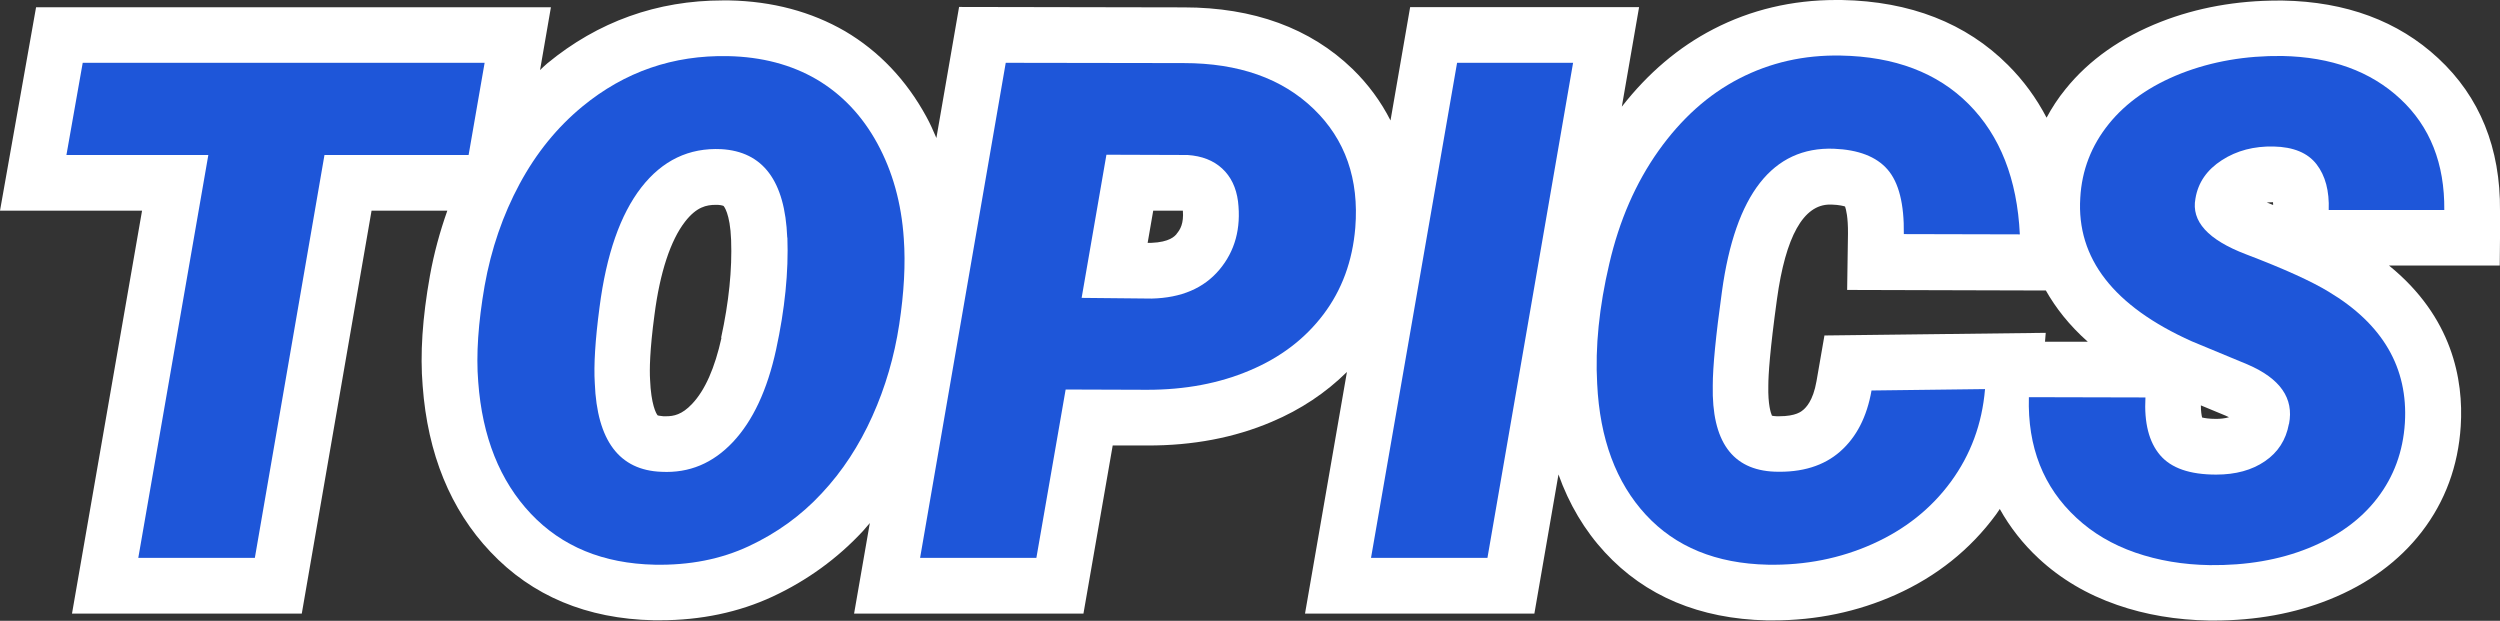
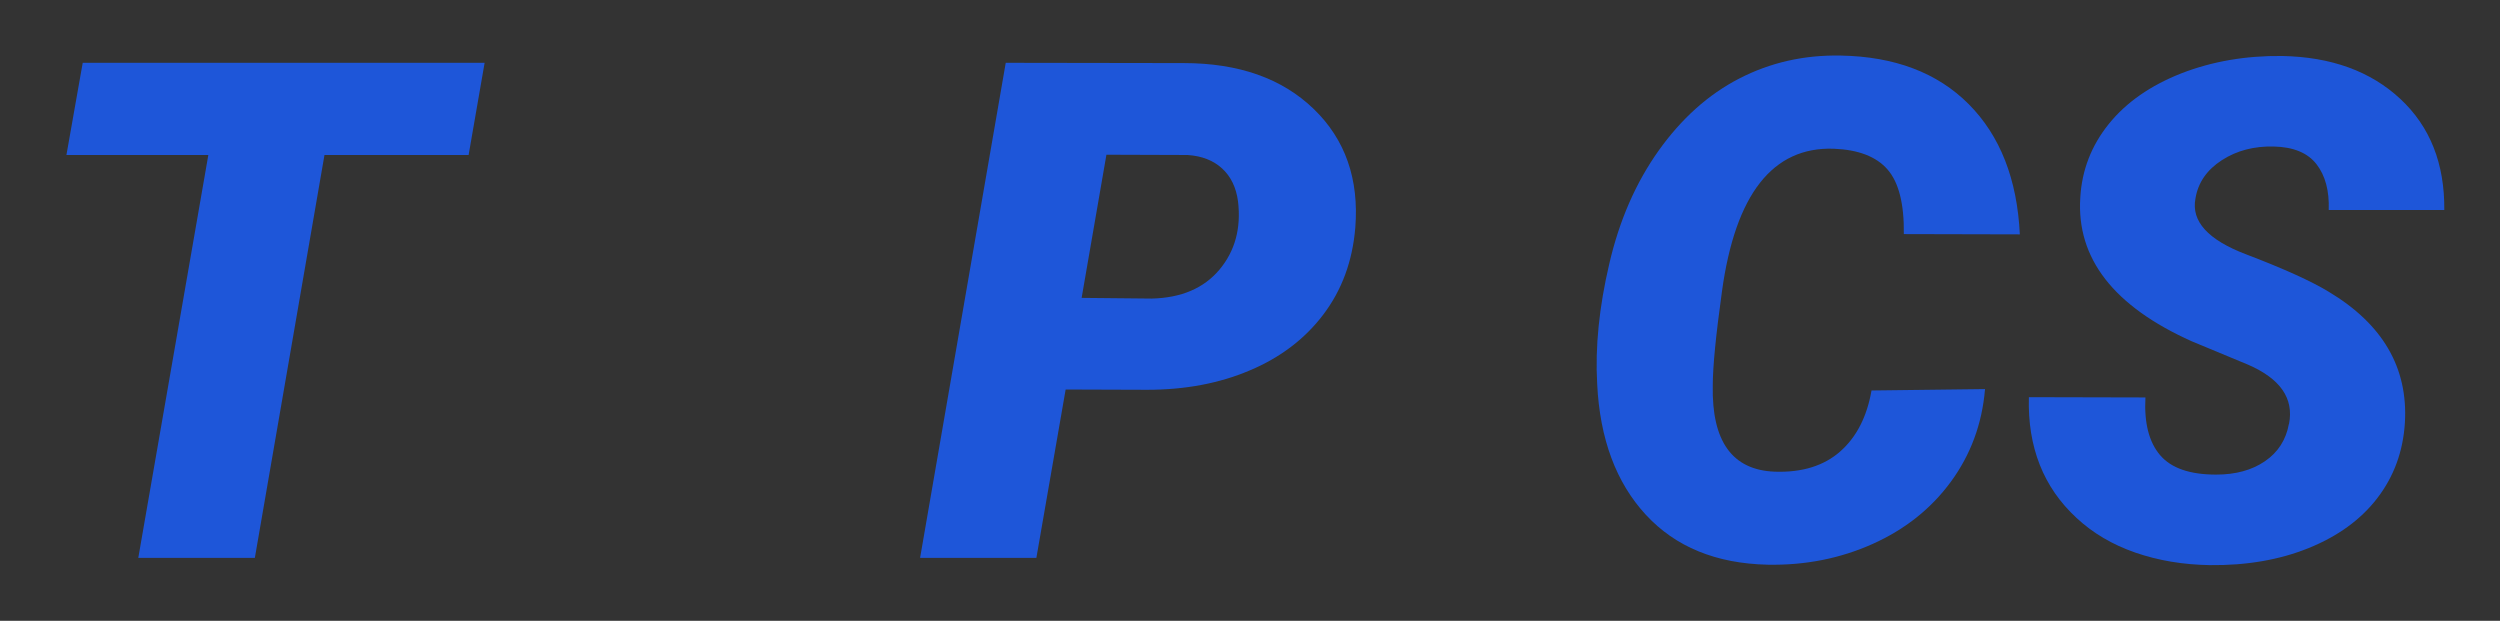
<svg xmlns="http://www.w3.org/2000/svg" id="_レイヤー_2" viewBox="0 0 179.52 44.58">
  <rect x="0" y="0" width="179.52" height="44.58" fill="#333333" stroke="none" />
  <defs>
    <style>.cls-1{fill:#1e56d9;}.cls-2{fill:#fff;}</style>
  </defs>
  <g id="_レイヤー_1-2">
-     <path class="cls-2" d="M179.52,15.13c.04-4.49-1.45-8.18-4.44-10.95-2.87-2.67-6.62-4.06-11.15-4.14h-.33c-3,0-5.83.51-8.42,1.52-2.86,1.12-5.17,2.74-6.86,4.84-.53.65-.98,1.34-1.36,2.05-.73-1.4-1.65-2.66-2.76-3.77C141.19,1.66,137.16.09,132.24,0h-.4c-3.15,0-6.11.7-8.8,2.09-2.5,1.29-4.7,3.16-6.58,5.57l1.24-7.15h-16.44l-1.41,8.14c-.69-1.36-1.6-2.6-2.73-3.7-3.03-2.93-7.11-4.42-12.11-4.42l-16.14-.03-1.63,9.41c-.22-.52-.45-1.04-.72-1.53-1.44-2.64-3.4-4.7-5.84-6.14C58.26.84,55.47.09,52.36.03h-.45c-4.72,0-8.97,1.52-12.61,4.52-.18.15-.35.32-.52.48l.78-4.51H2.59L0,15.13h10.2l-5.03,28.93h16.5l5.01-28.93h5.44c-.53,1.5-.96,3.06-1.25,4.68-.54,3.02-.71,5.61-.52,7.9.36,4.88,2,8.89,4.87,11.92,2.98,3.16,6.92,4.81,11.72,4.91h.45c2.93,0,5.66-.57,8.09-1.7,2.47-1.15,4.65-2.73,6.48-4.7.17-.19.33-.39.5-.58l-1.13,6.5h16.47l2.1-12.07h2.5c3.25.01,6.25-.56,8.92-1.7,2.09-.88,3.89-2.09,5.4-3.58l-3.01,17.35h16.47l1.73-9.99c.76,2.13,1.87,4.01,3.34,5.6,2.89,3.13,6.79,4.77,11.63,4.88h.43c3.12,0,6.08-.62,8.81-1.84,2.95-1.32,5.37-3.26,7.2-5.75.1-.13.18-.27.28-.41.73,1.31,1.66,2.5,2.79,3.55,1.58,1.47,3.47,2.59,5.64,3.34,2.04.71,4.25,1.08,6.61,1.12h.34c3.01,0,5.8-.51,8.29-1.51,2.77-1.11,5-2.75,6.63-4.86,1.68-2.18,2.62-4.73,2.8-7.59.21-3.33-.6-7.84-5.15-11.53h7.95l.04-3.96ZM51.81,24.25c-.48,2.17-1.18,3.77-2.11,4.75-.73.78-1.33.89-1.86.89h-.21c-.27-.02-.39-.06-.4-.06,0,0,0,0,0,0-.12-.12-.48-.81-.55-2.57-.04-.7-.03-2.08.32-4.68.39-3.01,1.15-5.32,2.19-6.66.83-1.07,1.55-1.21,2.2-1.21h.16c.3.02.41.08.41.08,0,0,.47.5.54,2.44.08,2.11-.16,4.47-.72,7.03ZM84.5,16.79c-.14.17-.51.6-1.84.65h-.25s.4-2.31.4-2.31h2.13c.07.92-.19,1.36-.45,1.66ZM146.85,24.52l.05-.62-15.89.19-.57,3.28c-.25,1.44-.78,1.91-.95,2.06-.13.11-.52.46-1.72.46h-.2c-.16,0-.27-.03-.33-.04-.08-.19-.29-.78-.26-2.14,0-.8.11-2.52.62-6.22.62-4.51,1.9-6.8,3.8-6.8h.12c.58.02.88.11.97.14.07.2.22.76.21,1.94l-.06,4.05,14.27.04c.7,1.24,1.67,2.49,3.01,3.68h-3.08ZM159.14,30.08c-.52,0-.84-.06-1.01-.1-.04-.16-.09-.44-.09-.87l1.76.73c.1.04.18.08.26.12-.29.09-.65.12-.93.12ZM162.75,14.54c.13-.01.27-.02.42-.02,0,0,.03,0,.05,0,0,.06,0,.13.01.2-.16-.06-.32-.12-.48-.19Z" />
    <path class="cls-1" d="M33.65,11.13h-10.35l-5,28.93h-8.37l5.03-28.93H4.77l1.17-6.62h28.86l-1.15,6.62Z" />
-     <path class="cls-1" d="M47.01,40.55c-3.69-.08-6.66-1.3-8.89-3.66-2.23-2.36-3.49-5.52-3.78-9.47-.16-1.95,0-4.25.46-6.9.47-2.64,1.31-5.08,2.51-7.31,1.2-2.23,2.71-4.08,4.52-5.57,3.03-2.49,6.51-3.69,10.45-3.61,2.42.05,4.54.61,6.36,1.67,1.81,1.07,3.27,2.6,4.36,4.6,1.09,2,1.73,4.28,1.9,6.84.13,1.81.02,3.86-.33,6.16-.35,2.3-.99,4.5-1.93,6.59-.94,2.09-2.14,3.94-3.63,5.53-1.48,1.6-3.23,2.86-5.24,3.8-2.01.94-4.27,1.38-6.77,1.33ZM56.53,17.06c-.16-4.07-1.74-6.18-4.74-6.35-2.31-.11-4.22.8-5.74,2.75-1.51,1.95-2.51,4.81-3,8.61-.31,2.34-.42,4.16-.34,5.44.16,4.13,1.76,6.26,4.79,6.37,1.99.1,3.69-.61,5.13-2.14,1.43-1.52,2.47-3.74,3.1-6.64s.9-5.59.81-8.04Z" />
    <path class="cls-1" d="M76.52,27.98l-2.1,12.08h-8.35l6.15-35.55,12.77.02c3.96,0,7.07,1.1,9.34,3.29s3.27,5.04,2.99,8.54c-.2,2.39-.96,4.46-2.29,6.22-1.33,1.76-3.1,3.1-5.29,4.02-2.19.93-4.64,1.39-7.36,1.39l-5.86-.02ZM77.67,21.39l5.03.05c2.12-.05,3.74-.74,4.86-2.07,1.12-1.33,1.57-2.97,1.34-4.91-.13-.99-.51-1.78-1.14-2.36-.63-.58-1.45-.9-2.48-.97l-5.83-.02-1.78,10.28Z" />
-     <path class="cls-1" d="M106.8,40.06h-8.35l6.18-35.55h8.33l-6.15,35.55Z" />
    <path class="cls-1" d="M142.54,27.95c-.21,2.49-1.03,4.7-2.45,6.64-1.42,1.94-3.3,3.43-5.62,4.47s-4.83,1.54-7.53,1.49c-3.71-.08-6.63-1.28-8.76-3.59-2.13-2.31-3.3-5.44-3.49-9.4-.15-2.64.14-5.51.87-8.62.72-3.11,1.9-5.81,3.54-8.12,1.64-2.3,3.56-4.03,5.79-5.18s4.65-1.7,7.29-1.65c3.87.07,6.94,1.23,9.19,3.49,2.25,2.26,3.48,5.38,3.67,9.35l-8.33-.02c.03-2.16-.36-3.71-1.17-4.64-.81-.93-2.1-1.42-3.86-1.49-4.39-.15-7.07,3.27-8.03,10.25-.44,3.16-.66,5.41-.66,6.76-.08,4,1.4,6.06,4.44,6.18,1.97.07,3.54-.42,4.71-1.45,1.17-1.03,1.92-2.49,2.25-4.38l8.15-.1Z" />
    <path class="cls-1" d="M164.37,30.44c.36-1.84-.63-3.26-2.98-4.27l-4-1.66c-5.62-2.52-8.28-5.96-8.01-10.3.11-1.99.8-3.76,2.05-5.31,1.25-1.55,2.99-2.76,5.2-3.63,2.21-.86,4.63-1.28,7.25-1.25,3.52.07,6.34,1.09,8.48,3.08,2.14,1.99,3.19,4.65,3.16,7.98h-8.3c.05-1.37-.24-2.46-.87-3.28-.63-.82-1.66-1.25-3.09-1.28-1.4-.03-2.64.29-3.71.98s-1.71,1.6-1.9,2.76c-.31,1.63.9,2.96,3.63,4,2.73,1.04,4.71,1.94,5.94,2.69,3.89,2.33,5.71,5.47,5.47,9.42-.13,2.05-.79,3.85-1.98,5.4-1.19,1.55-2.84,2.74-4.94,3.59-2.11.85-4.47,1.25-7.09,1.22-1.92-.03-3.7-.33-5.35-.9-1.64-.57-3.05-1.4-4.22-2.49-2.38-2.2-3.52-5.09-3.42-8.67l8.37.02c-.1,1.82.25,3.2,1.05,4.14.8.94,2.14,1.4,4.03,1.4,1.4,0,2.57-.32,3.5-.96.94-.64,1.51-1.53,1.72-2.67Z" />
  </g>
</svg>